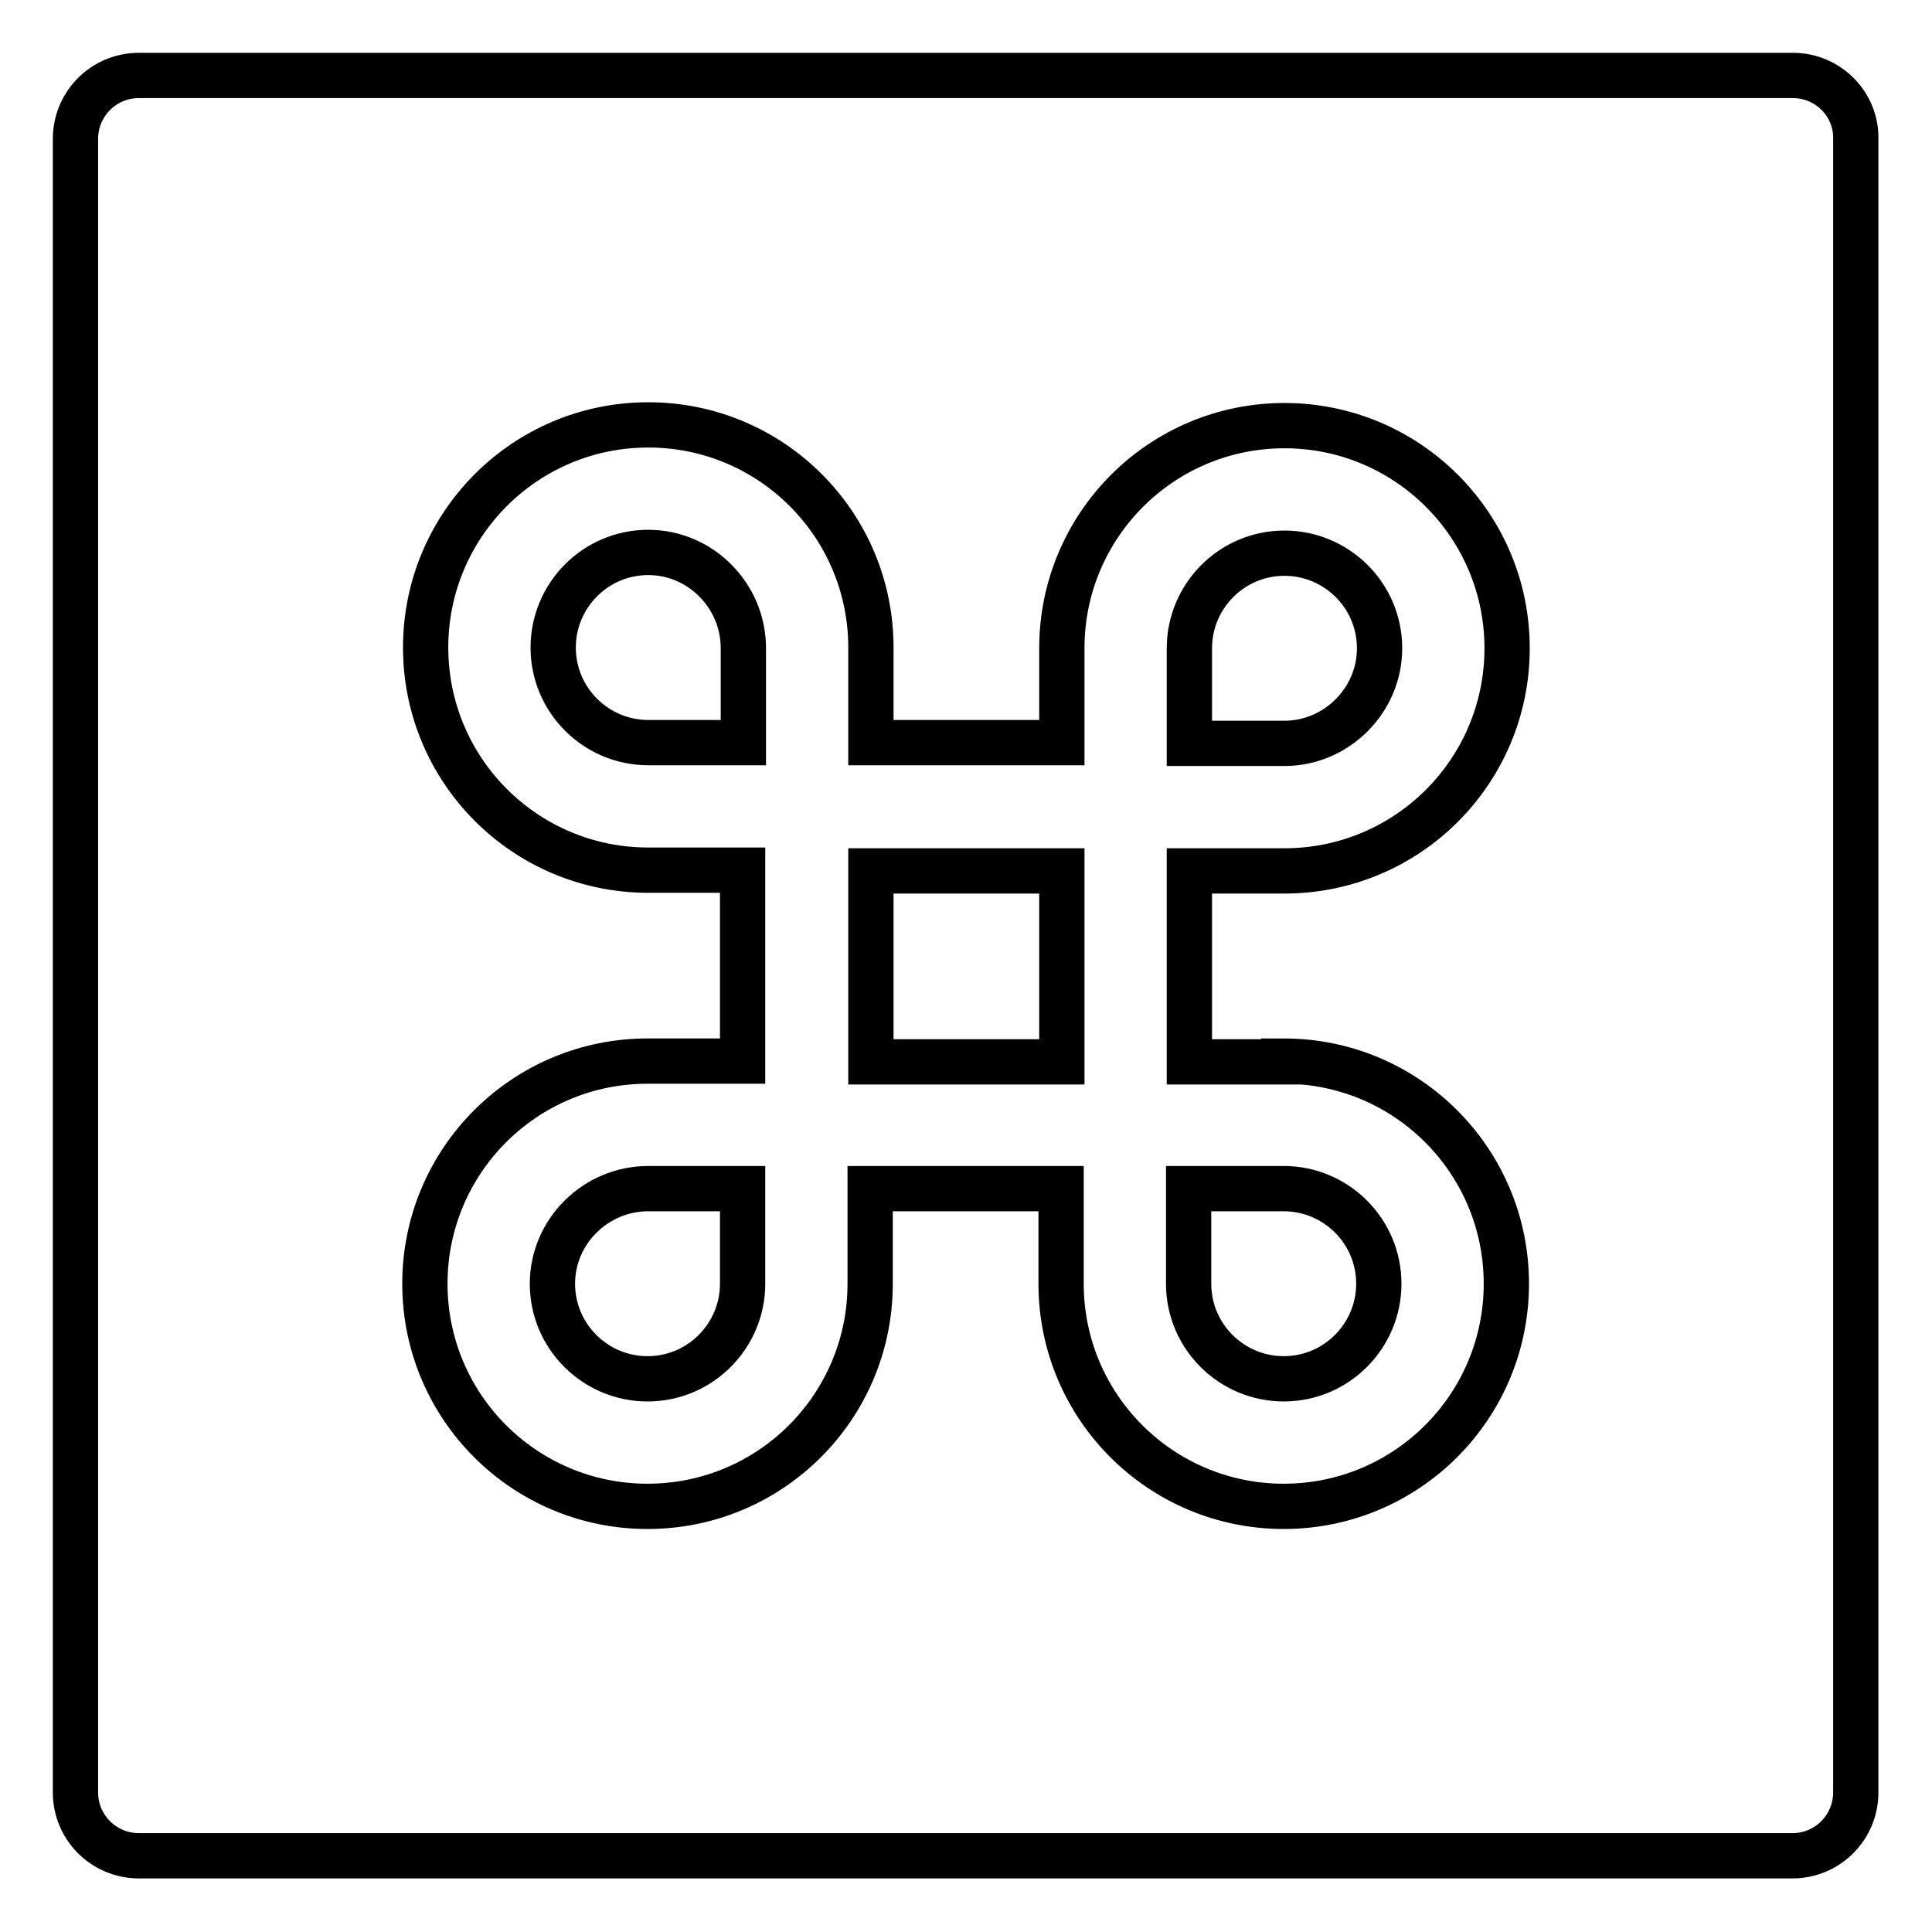
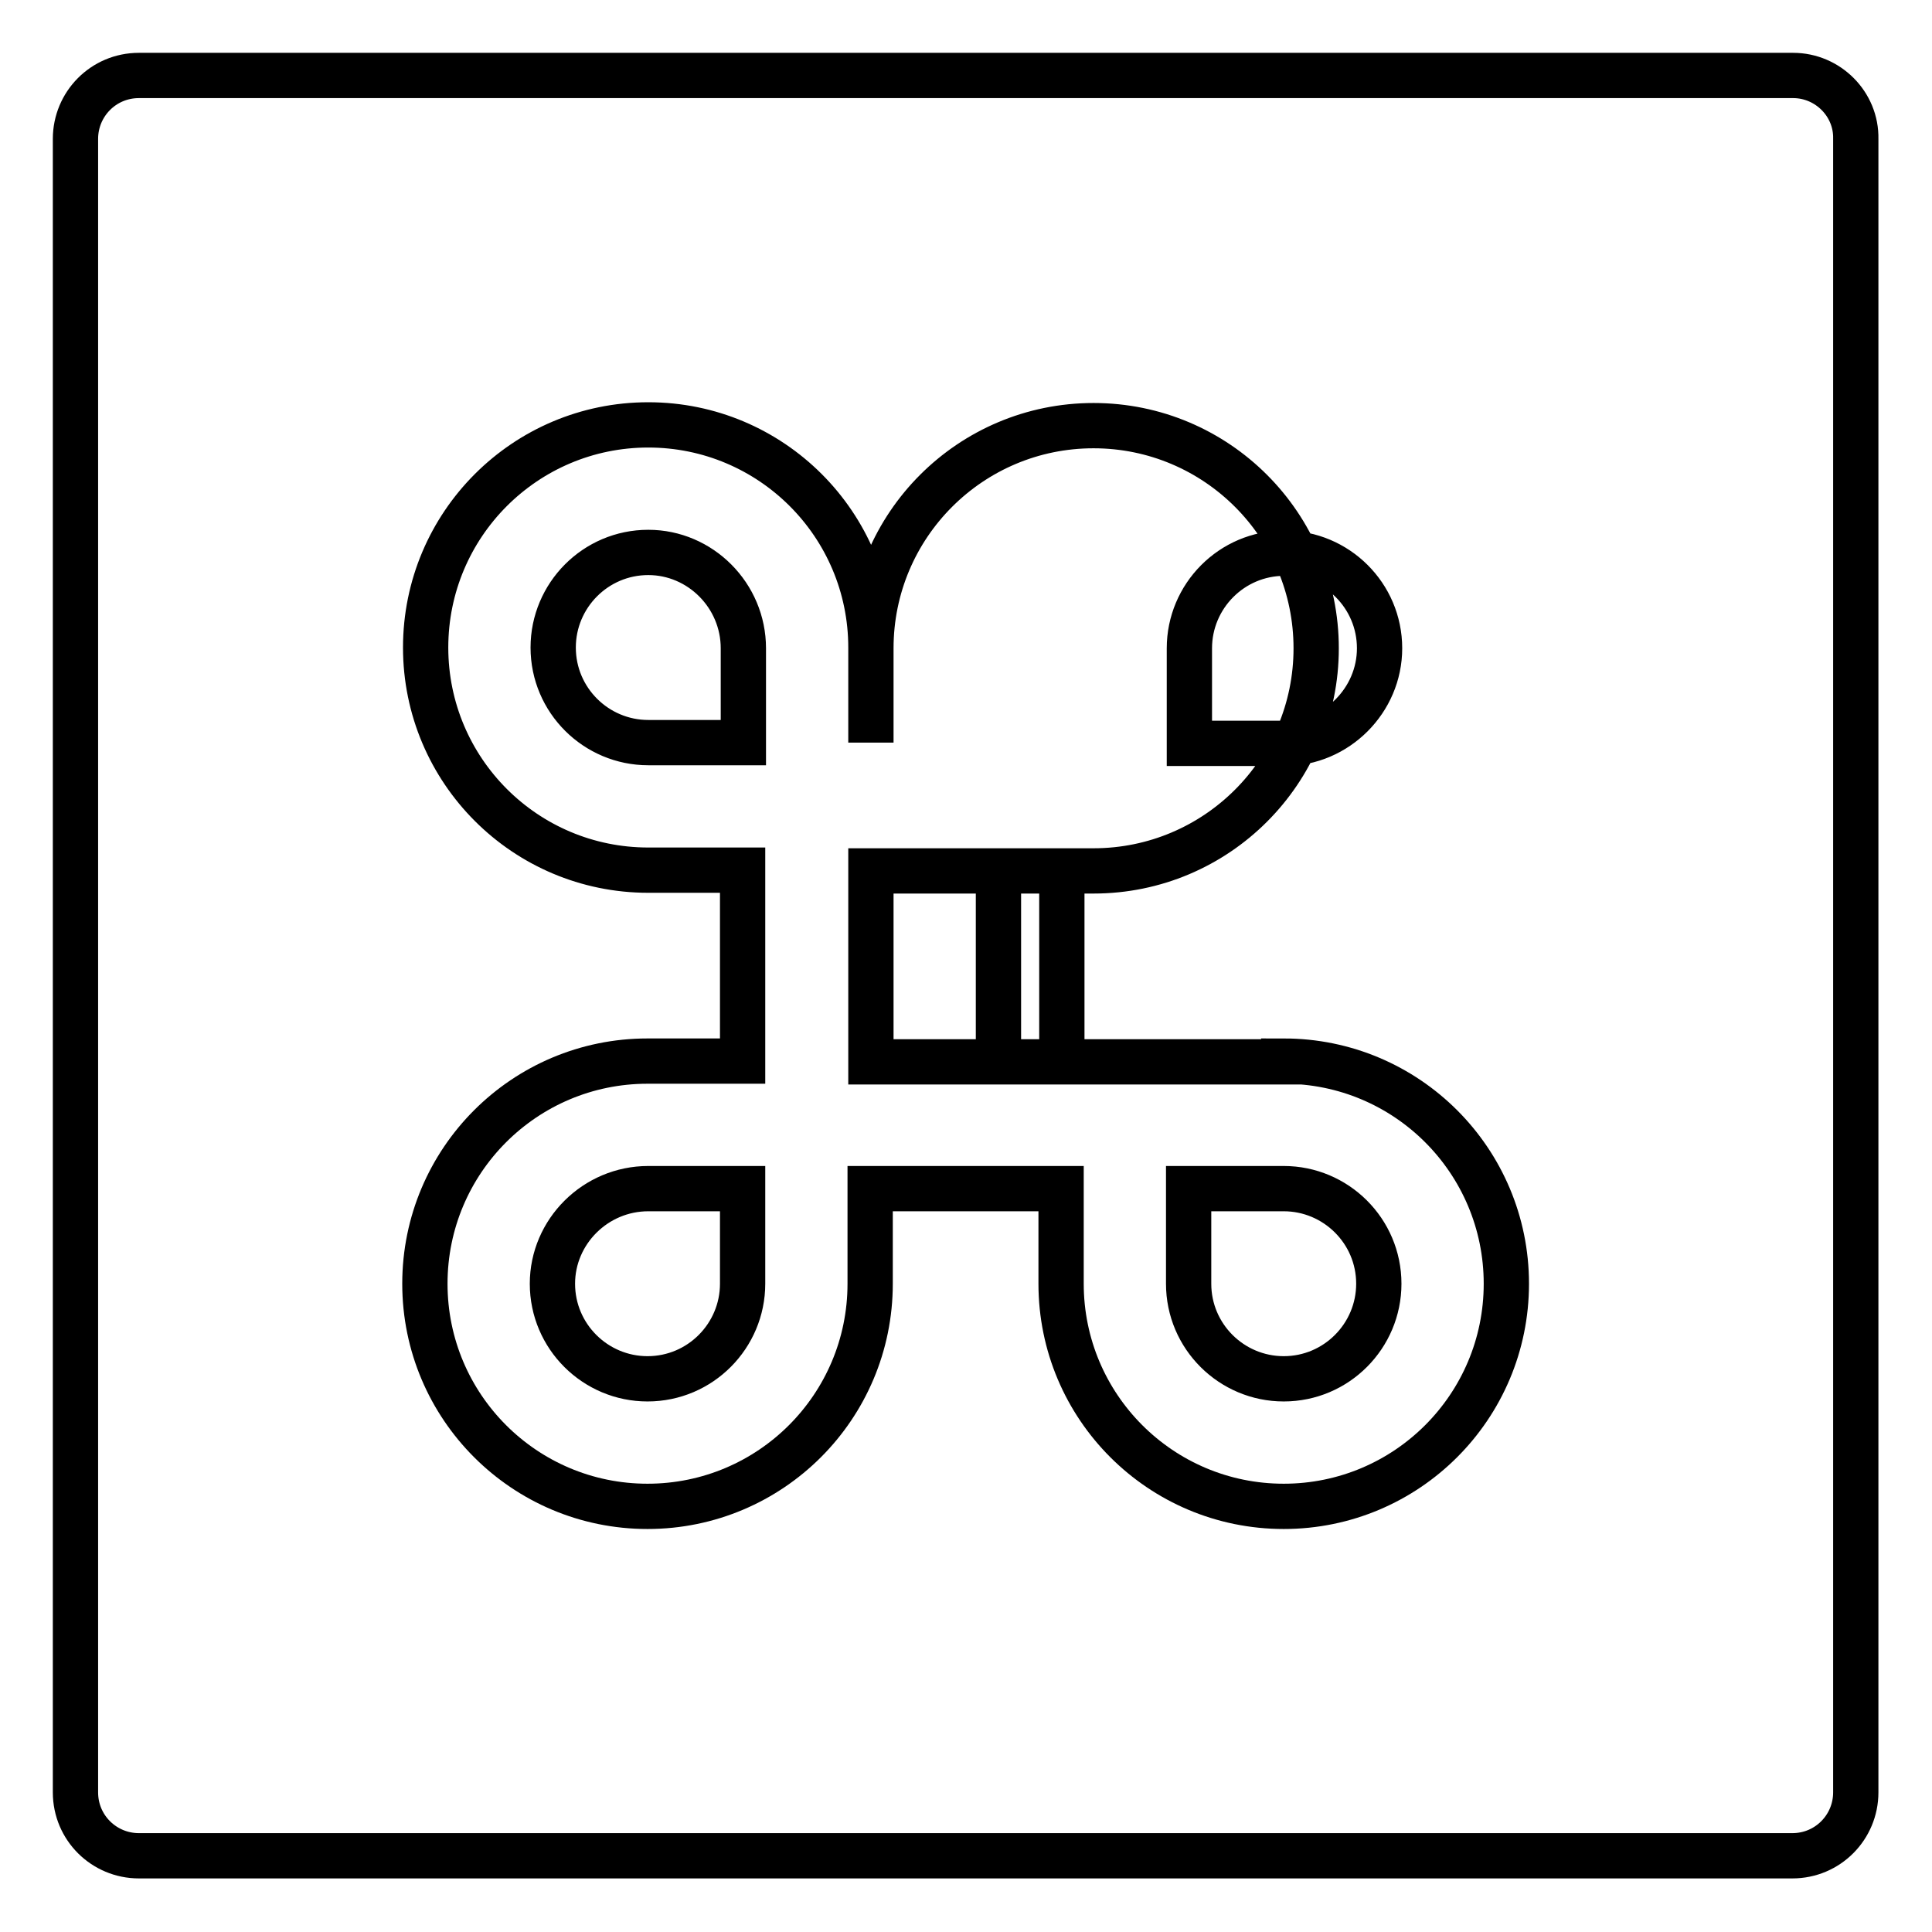
<svg xmlns="http://www.w3.org/2000/svg" version="1.1" x="0px" y="0px" viewBox="0 0 256 256" enable-background="new 0 0 256 256" xml:space="preserve">
  <g>
-     <path stroke-width="6" fill-opacity="0" stroke="#000000" d="M157.5,170.1c0,7,5.7,12.6,12.6,12.6c7,0,12.6-5.7,12.6-12.6c0-7-5.7-12.6-12.6-12.6h-12.6V170.1z  M182.8,85.9c0-7-5.7-12.6-12.6-12.6c-7,0-12.6,5.7-12.6,12.6v12.6h12.6C177.1,98.5,182.8,92.8,182.8,85.9z M237.6,10H18.4 c-4.7,0-8.4,3.8-8.4,8.4v219.1c0,4.7,3.8,8.4,8.4,8.4h219.1c4.7,0,8.4-3.8,8.4-8.4V18.4C246,13.8,242.2,10,237.6,10z M170.1,140.6 c16.3,0,29.5,13.2,29.5,29.5s-13.2,29.5-29.5,29.5s-29.5-13.2-29.5-29.5v-12.6h-25.3v12.6c0,16.3-13.2,29.5-29.5,29.5 c-16.3,0-29.5-13.2-29.5-29.5s13.2-29.5,29.5-29.5h12.6v-25.3H85.9c-16.3,0-29.5-13.2-29.5-29.5c0-16.3,13.2-29.5,29.5-29.5 c16.3,0,29.5,13.2,29.5,29.5v12.6h25.3V85.9c0-16.3,13.2-29.5,29.5-29.5s29.5,13.2,29.5,29.5c0,16.3-13.2,29.5-29.5,29.5h-12.6 v25.3H170.1z M115.4,115.4h25.3v25.3h-25.3V115.4z M85.9,73.2c-7,0-12.6,5.7-12.6,12.6c0,7,5.7,12.6,12.6,12.6h12.6V85.9 C98.5,78.9,92.8,73.2,85.9,73.2z M73.2,170.1c0,7,5.7,12.6,12.6,12.6c7,0,12.6-5.7,12.6-12.6v-12.6H85.9 C78.9,157.5,73.2,163.2,73.2,170.1z" />
+     <path stroke-width="6" fill-opacity="0" stroke="#000000" d="M157.5,170.1c0,7,5.7,12.6,12.6,12.6c7,0,12.6-5.7,12.6-12.6c0-7-5.7-12.6-12.6-12.6h-12.6V170.1z  M182.8,85.9c0-7-5.7-12.6-12.6-12.6c-7,0-12.6,5.7-12.6,12.6v12.6h12.6C177.1,98.5,182.8,92.8,182.8,85.9z M237.6,10H18.4 c-4.7,0-8.4,3.8-8.4,8.4v219.1c0,4.7,3.8,8.4,8.4,8.4h219.1c4.7,0,8.4-3.8,8.4-8.4V18.4C246,13.8,242.2,10,237.6,10z M170.1,140.6 c16.3,0,29.5,13.2,29.5,29.5s-13.2,29.5-29.5,29.5s-29.5-13.2-29.5-29.5v-12.6h-25.3v12.6c0,16.3-13.2,29.5-29.5,29.5 c-16.3,0-29.5-13.2-29.5-29.5s13.2-29.5,29.5-29.5h12.6v-25.3H85.9c-16.3,0-29.5-13.2-29.5-29.5c0-16.3,13.2-29.5,29.5-29.5 c16.3,0,29.5,13.2,29.5,29.5v12.6V85.9c0-16.3,13.2-29.5,29.5-29.5s29.5,13.2,29.5,29.5c0,16.3-13.2,29.5-29.5,29.5h-12.6 v25.3H170.1z M115.4,115.4h25.3v25.3h-25.3V115.4z M85.9,73.2c-7,0-12.6,5.7-12.6,12.6c0,7,5.7,12.6,12.6,12.6h12.6V85.9 C98.5,78.9,92.8,73.2,85.9,73.2z M73.2,170.1c0,7,5.7,12.6,12.6,12.6c7,0,12.6-5.7,12.6-12.6v-12.6H85.9 C78.9,157.5,73.2,163.2,73.2,170.1z" />
  </g>
</svg>